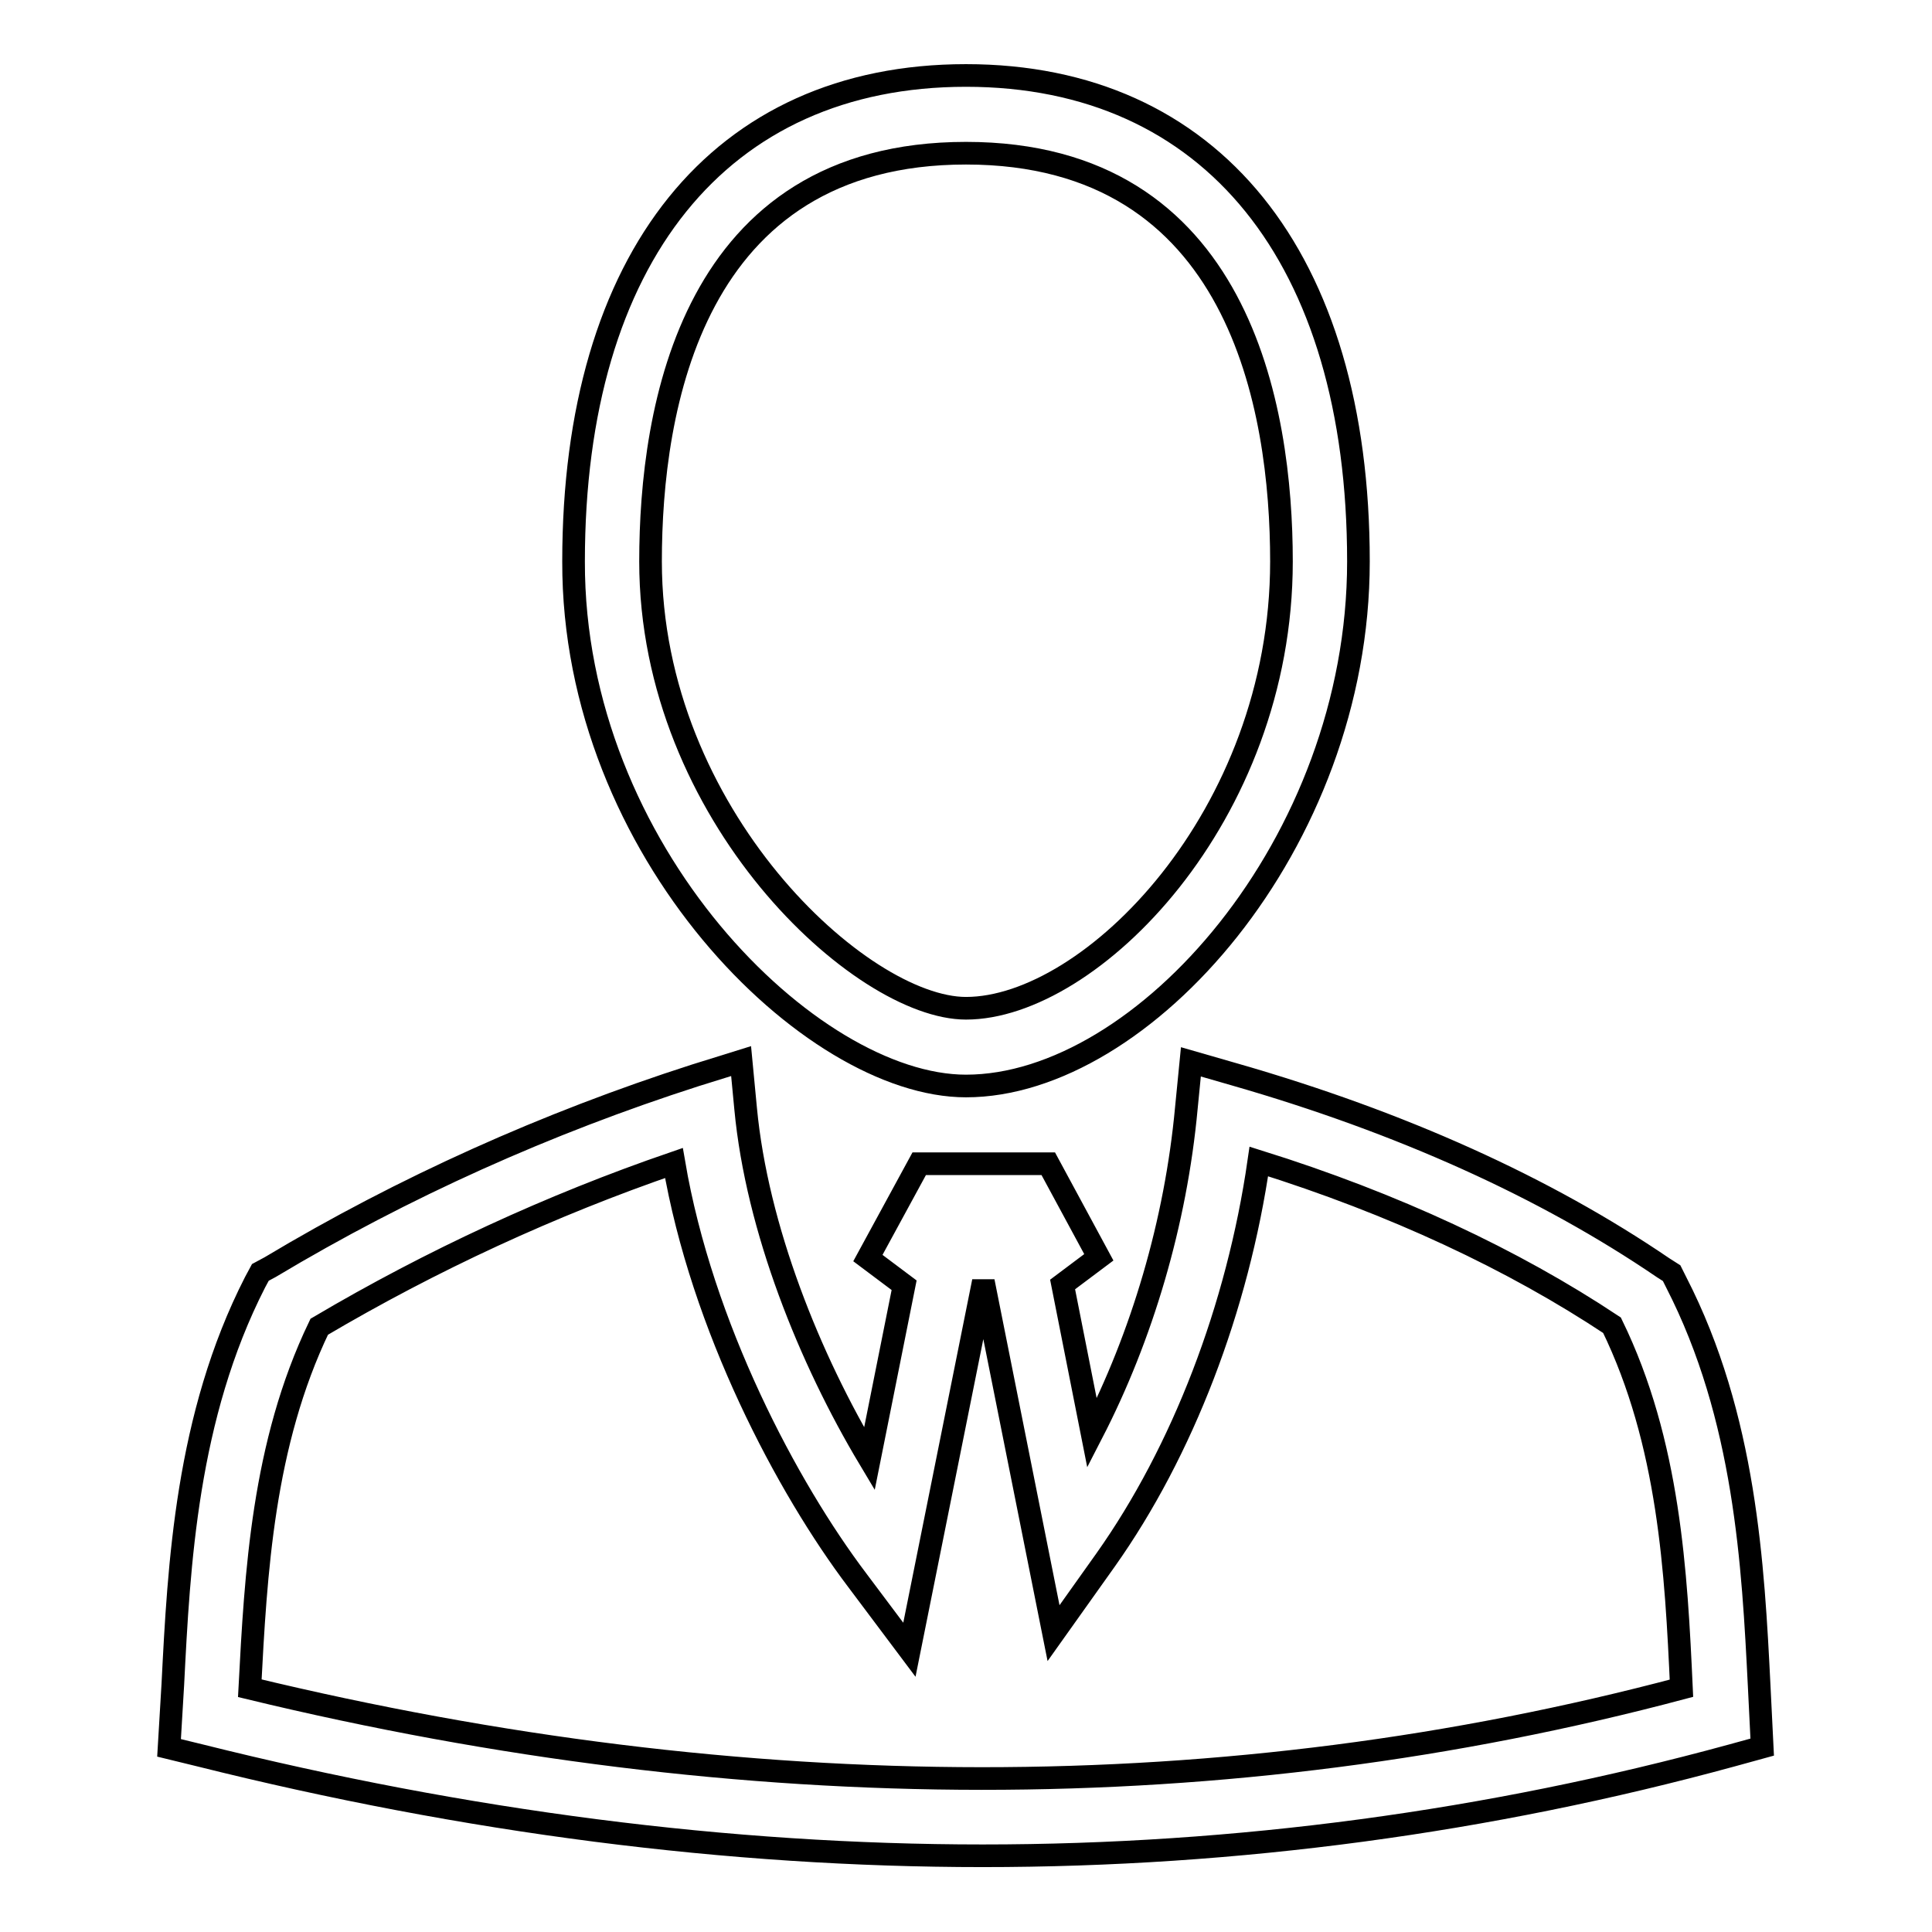
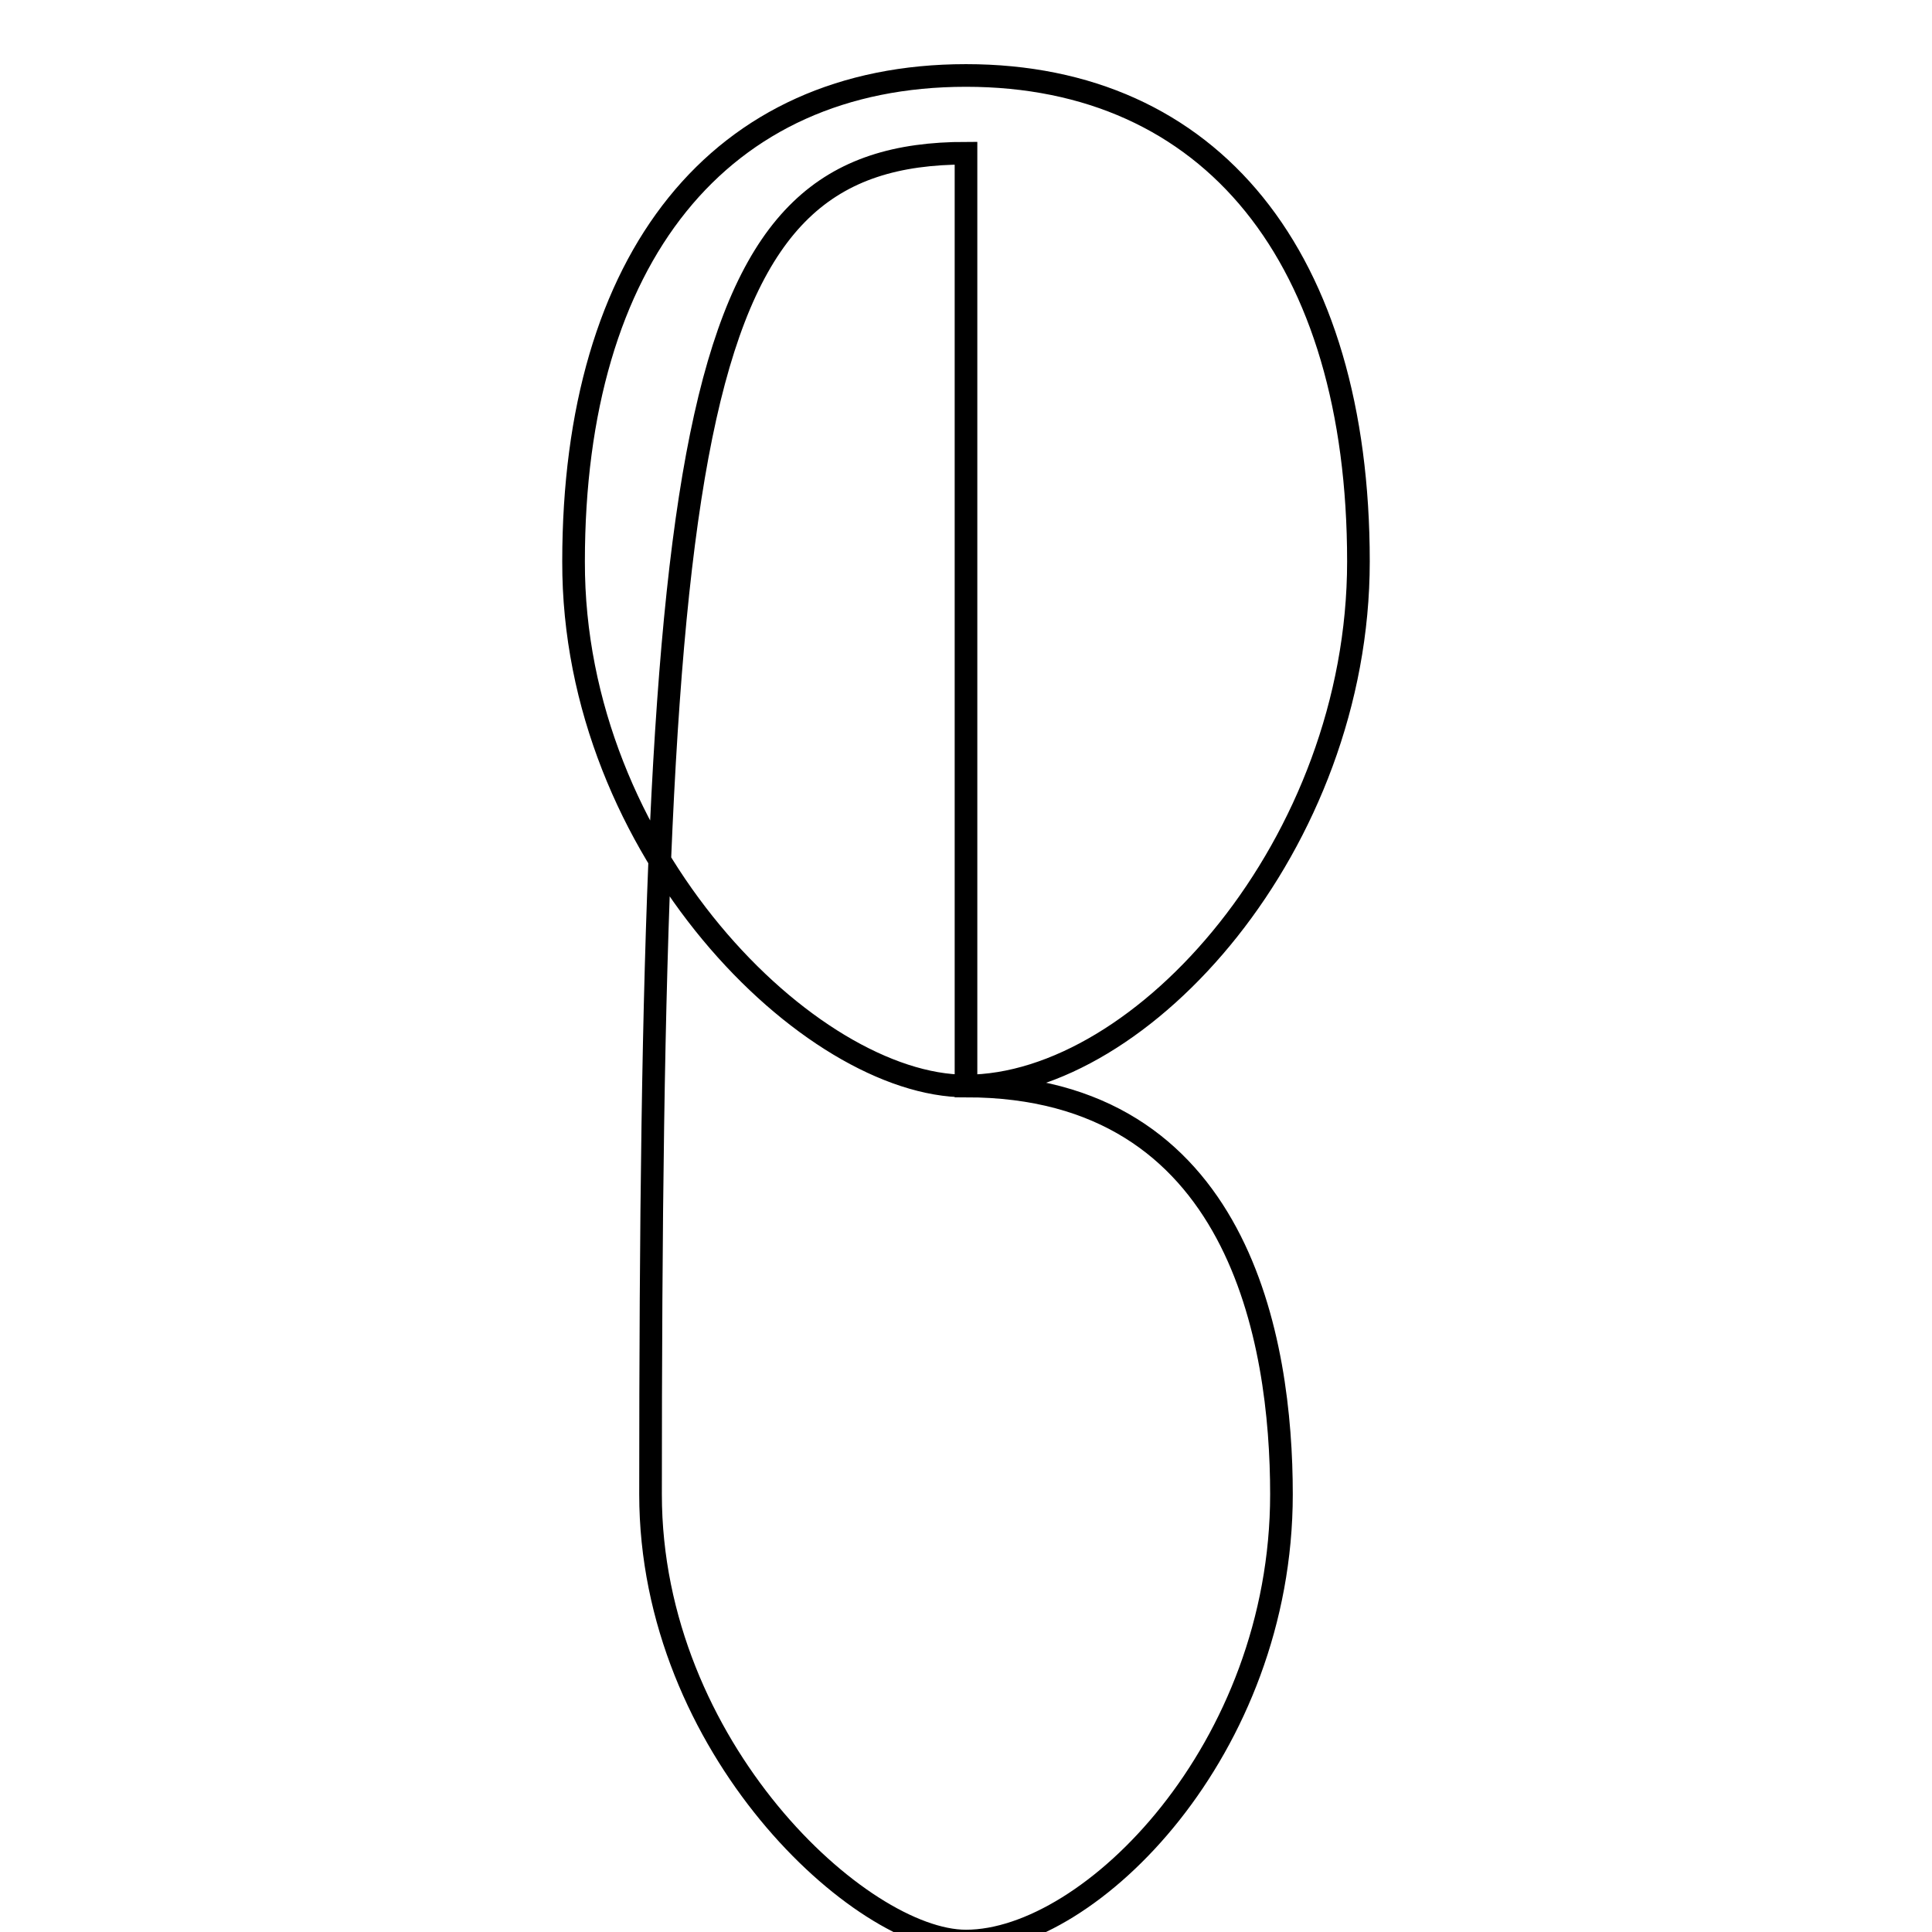
<svg xmlns="http://www.w3.org/2000/svg" version="1.1" x="0px" y="0px" viewBox="0 0 256 256" enable-background="new 0 0 256 256" xml:space="preserve">
  <g>
    <g>
-       <path stroke-width="3" fill-opacity="0" stroke="#000000" d="M233.1,223.4c-0.8-15.9-1.8-35.6-11-53.5l-0.6-1.2l-1.1-0.7c-15.7-10.7-34.8-19.3-56.7-25.6l-5.9-1.7l-0.6,6.1c-1.4,15.2-5.9,30.3-12.5,43.1l-3.9-19.7l4.8-3.6l-6.7-12.4h-17.1l-6.8,12.5l4.8,3.6l-4.6,23c-7.9-13.2-14.9-30.5-16.4-46.4l-0.6-6.3l-6.1,1.9c-19.6,6.3-38.6,14.8-56.3,25.4l-1.3,0.7l-0.7,1.3c-9.1,17.8-10.1,37.5-10.9,53.3l-0.5,8.4l4.1,1c35.2,8.8,70.1,13.3,103.7,13.3c33.7,0,67.1-4.5,99.3-13.3l4-1.1L233.1,223.4z M33.1,223.7c0.8-15.2,1.7-32.3,9.2-47.9c14.9-8.8,30.7-16.1,47-21.7c3.7,21.7,15,43,24.3,55.3l6.9,9.2l9.8-48.8l9.3,46.6l6.9-9.7c10.2-14.4,17.5-33.4,20.3-52.8c17.9,5.6,33.7,13,46.8,21.7c7.6,15.6,8.5,32.8,9.2,48.1C162.6,239.7,98.9,239.6,33.1,223.7z" />
-       <path stroke-width="3" fill-opacity="0" stroke="#000000" d="M128,143.9c23.4,0,52-32.1,52-69.5c0-40.3-19.5-64.4-52-64.4c-32.6,0-52,24.1-52,64.4C75.9,112.8,107.4,143.9,128,143.9z M128,20.3c36.3,0,41.8,33.9,41.8,54.1c0,33.8-25.3,59.2-41.8,59.2c-13.9,0-41.8-25.6-41.8-59.2C86.2,54.2,91.6,20.3,128,20.3z" />
+       <path stroke-width="3" fill-opacity="0" stroke="#000000" d="M128,143.9c23.4,0,52-32.1,52-69.5c0-40.3-19.5-64.4-52-64.4c-32.6,0-52,24.1-52,64.4C75.9,112.8,107.4,143.9,128,143.9z c36.3,0,41.8,33.9,41.8,54.1c0,33.8-25.3,59.2-41.8,59.2c-13.9,0-41.8-25.6-41.8-59.2C86.2,54.2,91.6,20.3,128,20.3z" />
    </g>
  </g>
</svg>